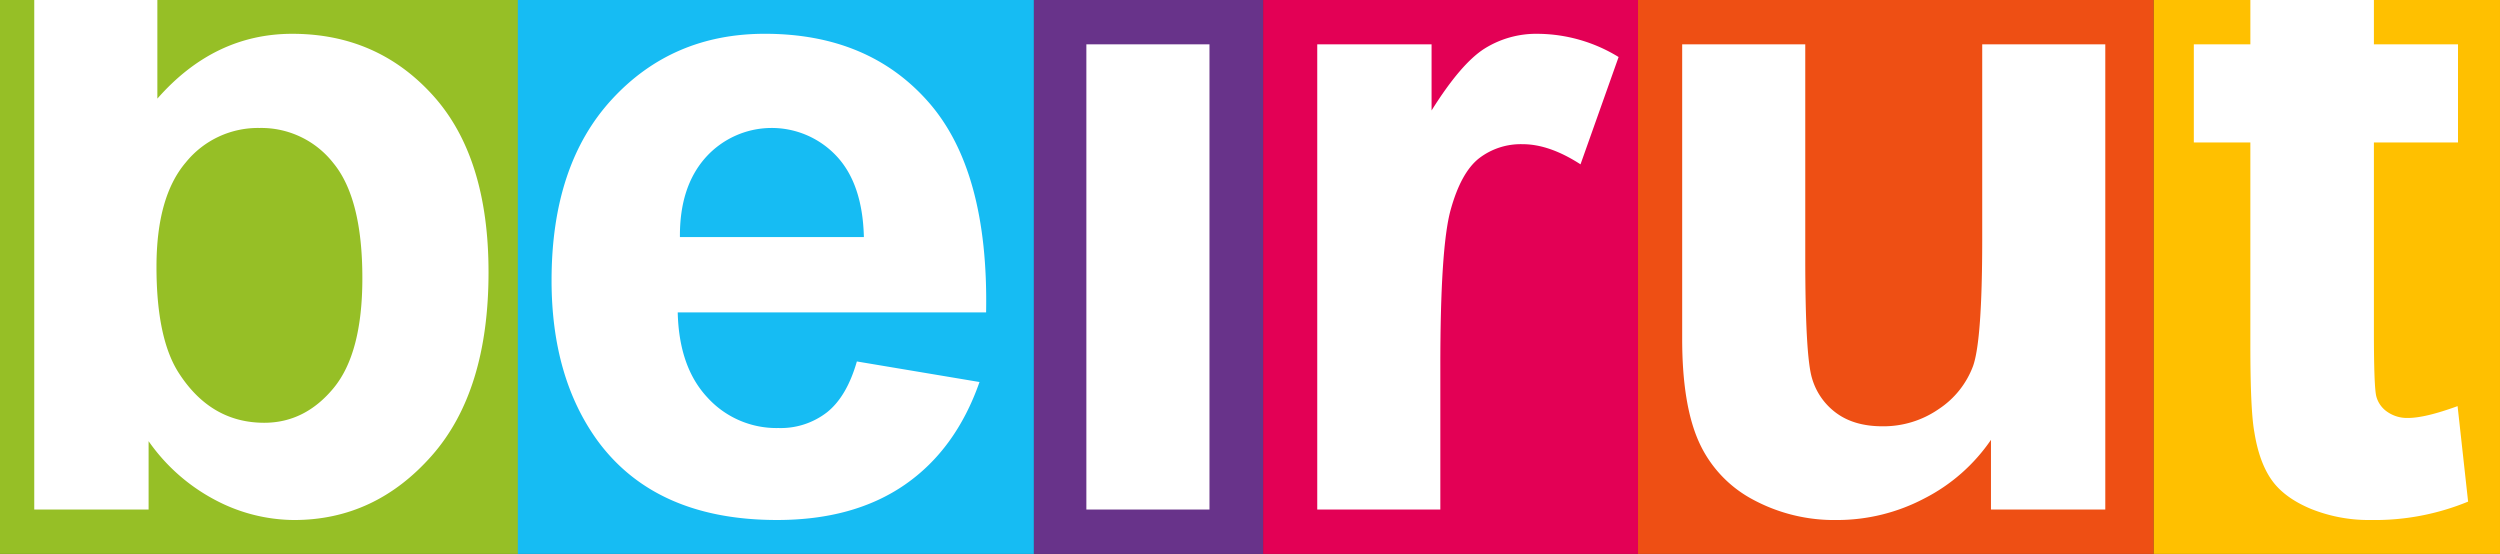
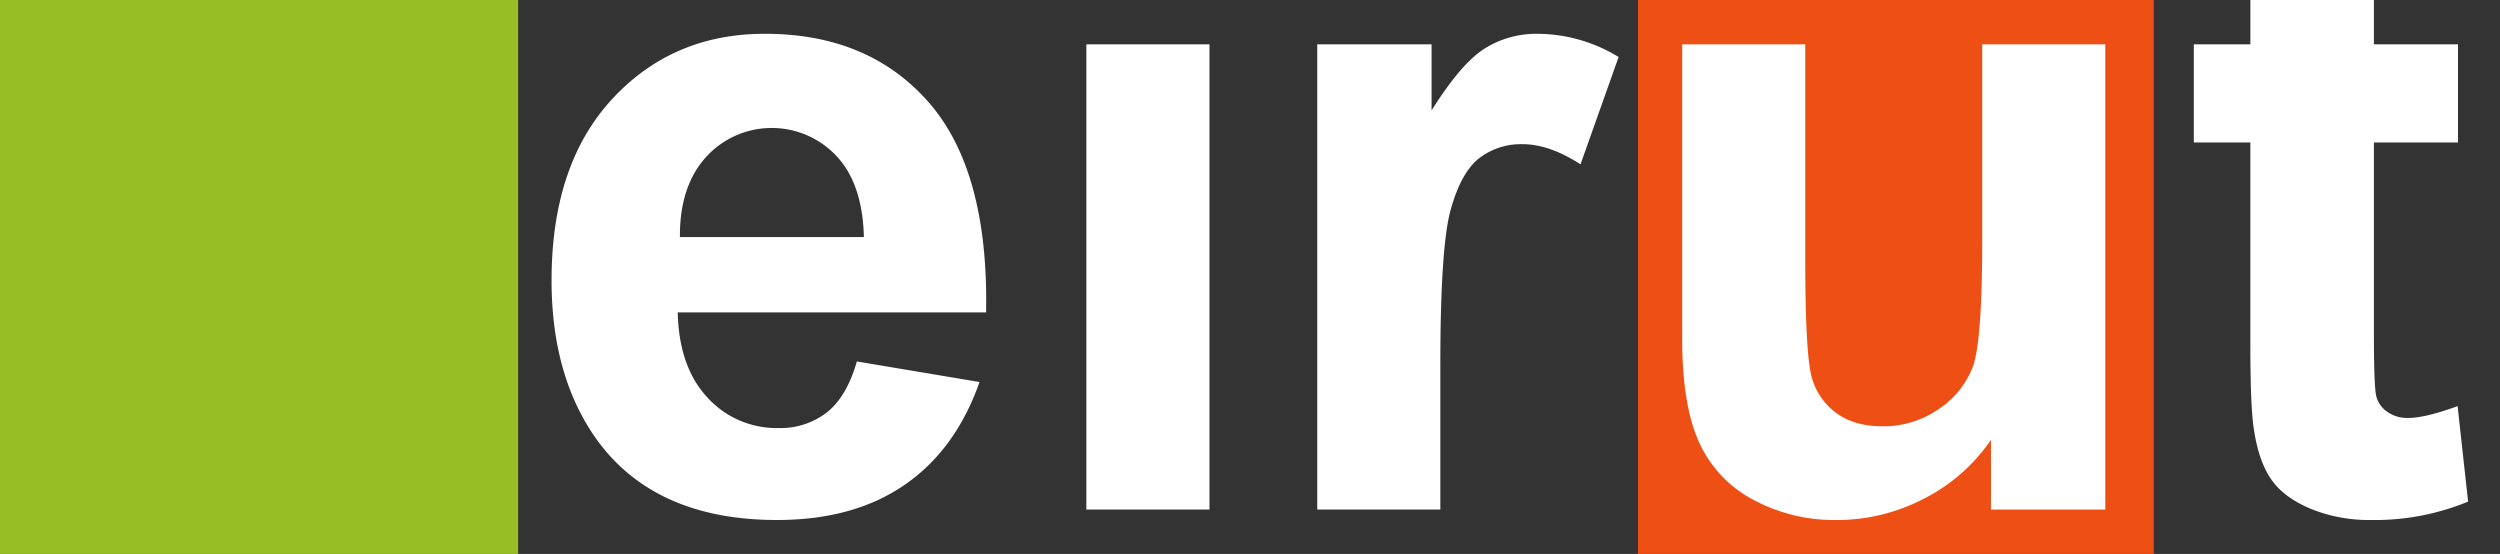
<svg xmlns="http://www.w3.org/2000/svg" width="693.061" height="153.572" viewBox="0 0 693.061 153.572">
  <rect x="0" y="0" width="693.061" height="153.572" fill="#333333" stroke="none" />
  <g id="Beirut_Logo_En" data-name="Beirut Logo En" transform="translate(-1002.318 -90.214)">
    <rect id="Rectangle_9" data-name="Rectangle 9" width="143.643" height="153.572" transform="translate(1002.318 90.214)" fill="#96bf26" />
-     <rect id="Rectangle_10" data-name="Rectangle 10" width="143.064" height="153.572" transform="translate(1145.877 90.214)" fill="#16bcf3" />
-     <rect id="Rectangle_11" data-name="Rectangle 11" width="63.543" height="153.572" transform="translate(1288.943 90.214)" fill="#68338a" />
-     <rect id="Rectangle_12" data-name="Rectangle 12" width="104.257" height="153.572" transform="translate(1352.489 90.214)" fill="#e30055" />
    <rect id="Rectangle_13" data-name="Rectangle 13" width="142.976" height="153.572" transform="translate(1456.417 90.214)" fill="#ee4f14" />
-     <rect id="Rectangle_14" data-name="Rectangle 14" width="95.98" height="153.572" transform="translate(1599.398 90.214)" fill="#ffc000" />
    <g id="Group_5" data-name="Group 5">
      <path id="Path_6" data-name="Path 6" d="M1239.864,190.418l34,5.7q-6.559,18.7-20.709,28.474t-35.394,9.778q-33.639,0-49.784-21.979-12.753-17.6-12.75-44.445,0-32.057,16.749-50.215t42.386-18.149q28.782,0,45.416,19.005t15.912,58.224H1190.2q.345,15.186,8.255,23.623a25.832,25.832,0,0,0,19.665,8.438,20.888,20.888,0,0,0,13.481-4.375Q1237.073,200.131,1239.864,190.418Zm1.944-34.489q-.361-14.815-7.657-22.522a24.6,24.6,0,0,0-36.174.421q-7.283,8.135-7.168,22.1Z" fill="#fff" />
      <path id="Path_7" data-name="Path 7" d="M1303.486,231.46V102.5h34.128V231.46Z" fill="#fff" />
      <path id="Path_8" data-name="Path 8" d="M1401.614,231.46h-34.123V102.5h31.694v18.336q8.146-12.993,14.64-17.119a26.918,26.918,0,0,1,14.749-4.129,43.273,43.273,0,0,1,22.461,6.434l-10.56,29.751q-8.617-5.581-16.028-5.585a18.936,18.936,0,0,0-12.144,3.948q-4.974,3.946-7.833,14.266t-2.856,43.231Z" fill="#fff" />
      <path id="Path_9" data-name="Path 9" d="M1554.262,231.46V212.153a49.712,49.712,0,0,1-18.524,16.271,51.854,51.854,0,0,1-24.222,5.95,47.378,47.378,0,0,1-23.315-5.706,33.748,33.748,0,0,1-14.941-16.03q-4.608-10.317-4.6-28.534V102.5h34.119v59.261q0,27.2,1.881,33.336a18.2,18.2,0,0,0,6.86,9.714q4.974,3.58,12.634,3.58a26.848,26.848,0,0,0,15.657-4.793,24.5,24.5,0,0,0,9.484-11.9q2.529-7.11,2.543-34.792V102.5h34.117V231.46Z" fill="#fff" />
      <path id="Path_10" data-name="Path 10" d="M1669.893,206.081a9.584,9.584,0,0,1-5.768-1.7,7.5,7.5,0,0,1-3.043-4.313q-.668-2.607-.66-18.394V129.7h23.314V102.5h-23.314V90.214h-34.248V102.5H1610.5v27.2h15.672v56.221q0,18.1,1.1,24.043,1.328,8.382,4.8,13.3,3.448,4.911,10.864,8.014a42.861,42.861,0,0,0,16.63,3.094,67.888,67.888,0,0,0,26.971-5.1l-2.916-26.472Q1674.626,206.082,1669.893,206.081Z" fill="#fff" />
-       <path id="Path_11" data-name="Path 11" d="M1122.329,116.649q-15.428-17.064-38.987-17.063-21.617,0-37.4,17.971V90.214h-34.128V231.46h31.7V212.518a52.107,52.107,0,0,0,18.52,16.333,47.222,47.222,0,0,0,21.8,5.523q22.461,0,38.193-17.85t15.724-50.88Q1137.746,133.7,1122.329,116.649Zm-27.508,81.116q-7.95,9.649-19.25,9.652-14.7,0-23.556-13.6-6.318-9.591-6.315-29.632,0-19.425,8.142-28.962a25.7,25.7,0,0,1,20.4-9.531,25.362,25.362,0,0,1,20.517,9.772q8.019,9.783,8.014,31.879Q1102.772,188.111,1094.821,197.765Z" fill="#fff" />
    </g>
  </g>
</svg>